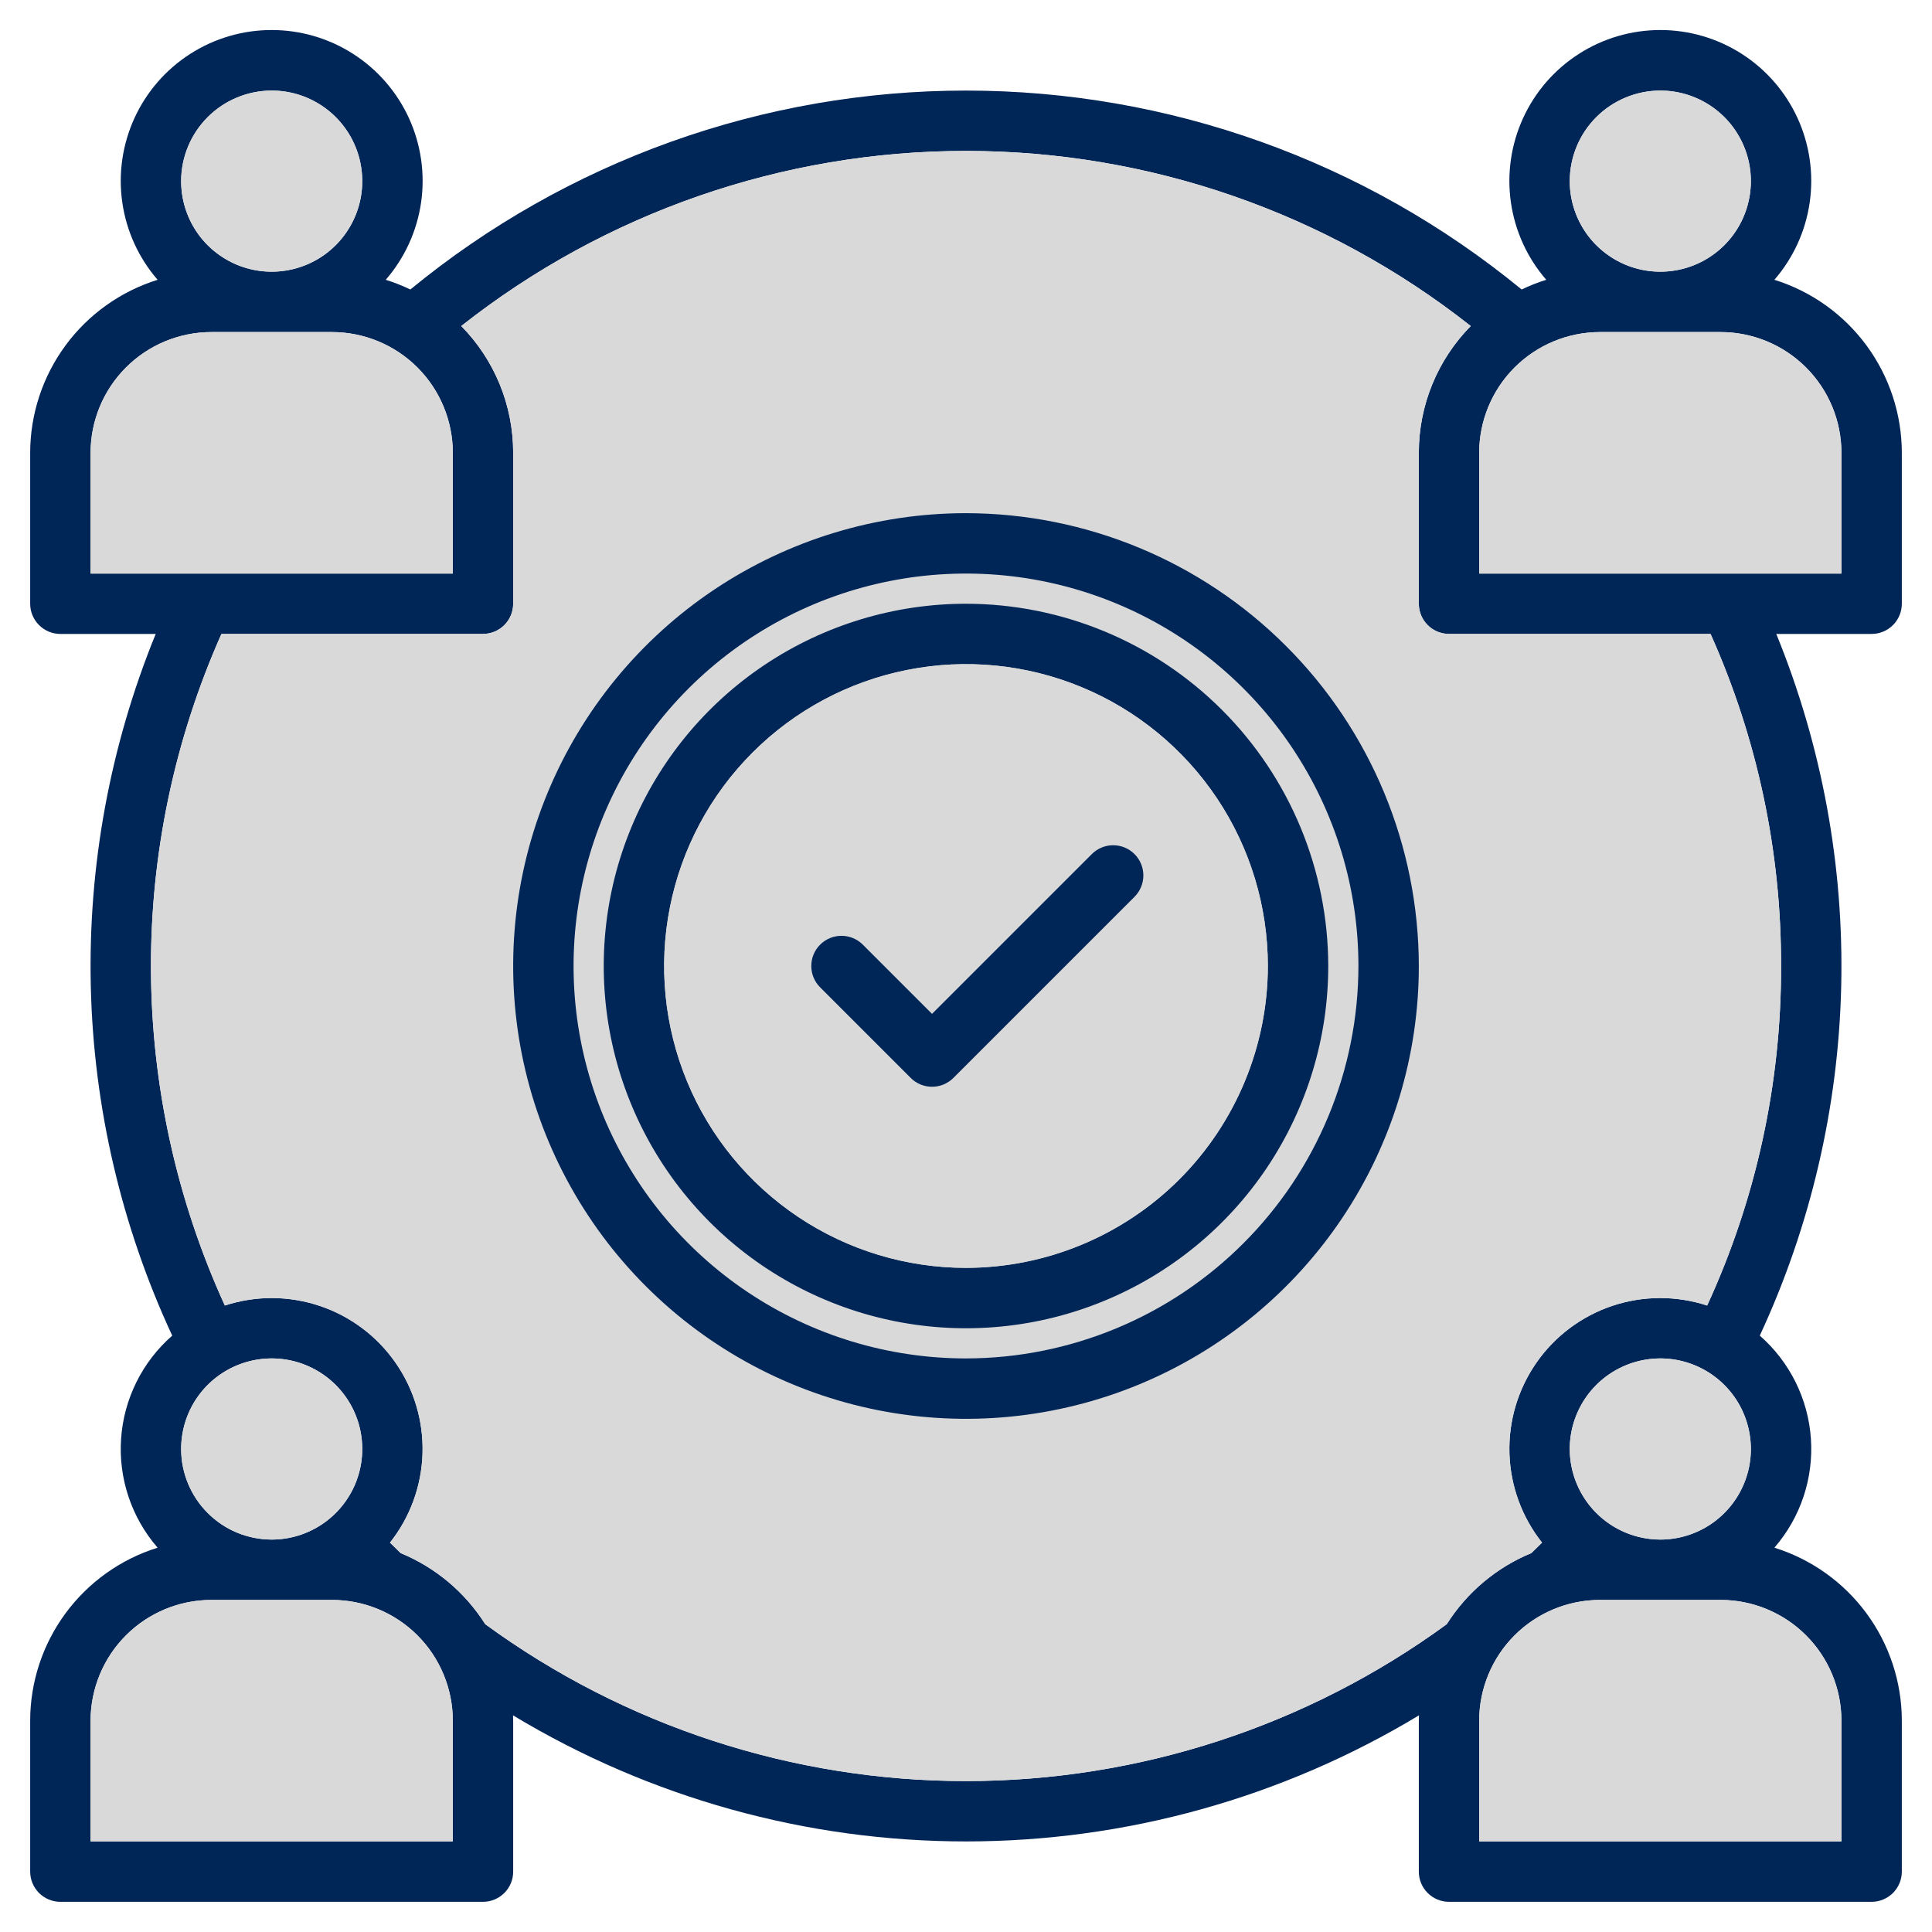
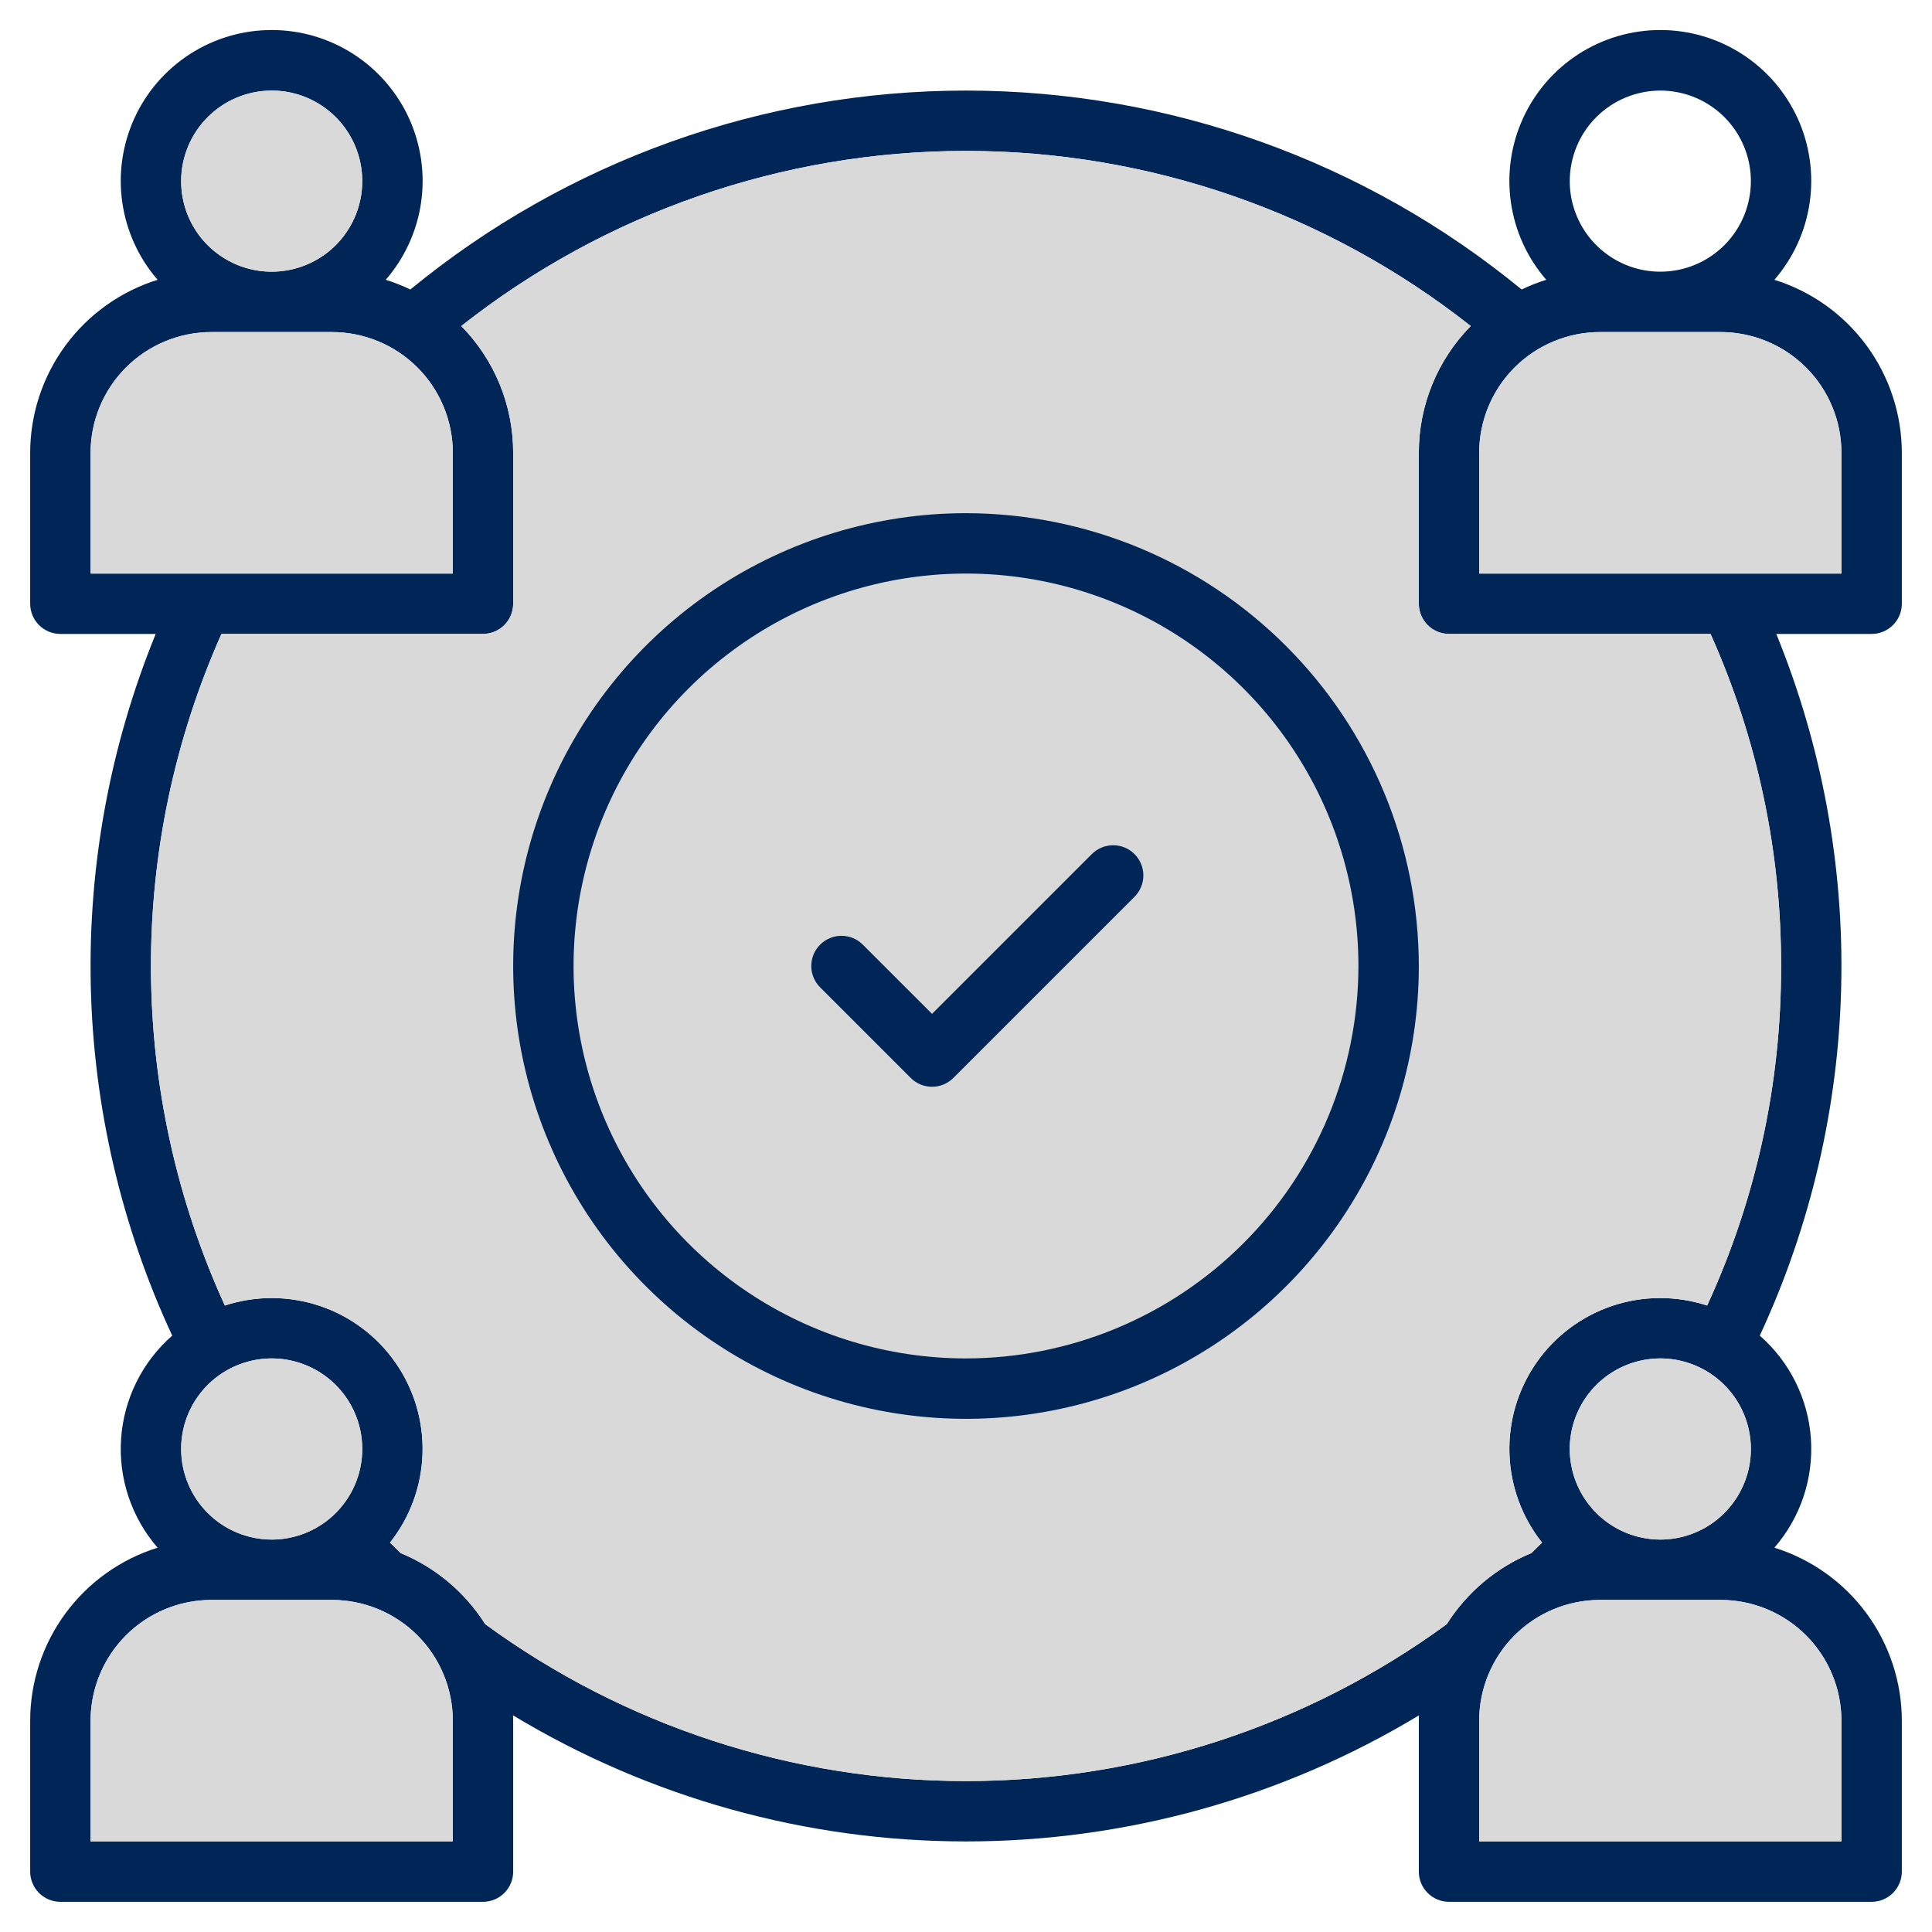
<svg xmlns="http://www.w3.org/2000/svg" width="50" height="50" viewBox="0 0 50 50" fill="none">
  <g clip-path="url(#clip0_59_2445)">
    <path d="M49.219 15.625V11.719C49.218 10.719 48.897 9.745 48.304 8.939C47.711 8.134 46.876 7.539 45.921 7.241C46.411 6.675 46.729 5.98 46.835 5.239C46.942 4.498 46.833 3.742 46.522 3.06C46.211 2.379 45.711 1.802 45.081 1.397C44.451 0.992 43.718 0.777 42.969 0.777C42.22 0.777 41.487 0.992 40.857 1.397C40.227 1.802 39.727 2.379 39.416 3.06C39.104 3.742 38.996 4.498 39.102 5.239C39.209 5.98 39.526 6.675 40.017 7.241C39.798 7.309 39.586 7.393 39.38 7.492C35.327 4.163 30.245 2.344 25 2.344C19.755 2.344 14.673 4.163 10.62 7.492C10.414 7.393 10.201 7.309 9.983 7.241C10.474 6.675 10.791 5.98 10.898 5.239C11.004 4.498 10.896 3.742 10.585 3.06C10.273 2.379 9.773 1.802 9.143 1.397C8.513 0.992 7.78 0.777 7.031 0.777C6.282 0.777 5.549 0.992 4.919 1.397C4.289 1.802 3.789 2.379 3.478 3.06C3.167 3.742 3.058 4.498 3.165 5.239C3.271 5.98 3.589 6.675 4.079 7.241C3.124 7.539 2.289 8.134 1.696 8.939C1.103 9.745 0.782 10.719 0.781 11.719V15.625C0.781 15.832 0.864 16.031 1.01 16.177C1.157 16.324 1.355 16.406 1.562 16.406H4.03C2.849 19.3 2.277 22.406 2.35 25.531C2.423 28.655 3.141 31.732 4.457 34.566C3.681 35.245 3.205 36.203 3.134 37.232C3.063 38.261 3.403 39.275 4.079 40.054C3.124 40.352 2.289 40.947 1.696 41.752C1.103 42.557 0.782 43.531 0.781 44.531V48.438C0.781 48.645 0.864 48.843 1.01 48.99C1.157 49.136 1.355 49.219 1.562 49.219H12.5C12.707 49.219 12.906 49.136 13.052 48.99C13.199 48.843 13.281 48.645 13.281 48.438V44.531C13.281 44.484 13.279 44.438 13.277 44.393C16.815 46.528 20.868 47.656 25 47.656C29.132 47.656 33.185 46.528 36.723 44.393C36.721 44.438 36.719 44.484 36.719 44.531V48.438C36.719 48.645 36.801 48.843 36.948 48.99C37.094 49.136 37.293 49.219 37.5 49.219H48.438C48.645 49.219 48.843 49.136 48.99 48.99C49.136 48.843 49.219 48.645 49.219 48.438V44.531C49.218 43.531 48.897 42.557 48.304 41.752C47.711 40.947 46.876 40.352 45.921 40.054C46.597 39.275 46.937 38.261 46.866 37.232C46.795 36.203 46.319 35.245 45.543 34.566C46.859 31.732 47.577 28.655 47.65 25.531C47.723 22.406 47.151 19.3 45.97 16.406H48.438C48.645 16.406 48.843 16.324 48.99 16.177C49.136 16.031 49.219 15.832 49.219 15.625ZM42.969 2.344C43.432 2.344 43.885 2.481 44.271 2.739C44.656 2.996 44.957 3.362 45.134 3.791C45.312 4.219 45.358 4.69 45.267 5.145C45.177 5.599 44.954 6.017 44.626 6.345C44.298 6.673 43.881 6.896 43.426 6.986C42.971 7.077 42.5 7.03 42.072 6.853C41.644 6.675 41.278 6.375 41.02 5.99C40.763 5.604 40.625 5.151 40.625 4.688C40.626 4.066 40.873 3.47 41.312 3.031C41.752 2.592 42.347 2.345 42.969 2.344ZM7.031 2.344C7.495 2.344 7.948 2.481 8.333 2.739C8.719 2.996 9.019 3.362 9.197 3.791C9.374 4.219 9.42 4.69 9.33 5.145C9.24 5.599 9.016 6.017 8.689 6.345C8.361 6.673 7.943 6.896 7.488 6.986C7.034 7.077 6.563 7.03 6.134 6.853C5.706 6.675 5.34 6.375 5.082 5.99C4.825 5.604 4.688 5.151 4.688 4.688C4.688 4.066 4.936 3.47 5.375 3.031C5.814 2.592 6.41 2.345 7.031 2.344ZM2.344 14.844V11.719C2.345 10.89 2.674 10.096 3.26 9.51C3.846 8.924 4.64 8.595 5.469 8.594H8.594C9.422 8.595 10.217 8.924 10.803 9.51C11.389 10.096 11.718 10.89 11.719 11.719V14.844H2.344ZM11.719 47.656H2.344V44.531C2.345 43.703 2.674 42.908 3.26 42.322C3.846 41.736 4.64 41.407 5.469 41.406H8.594C9.422 41.407 10.217 41.736 10.803 42.322C11.389 42.908 11.718 43.703 11.719 44.531V47.656ZM4.688 37.5C4.688 37.036 4.825 36.583 5.082 36.198C5.34 35.812 5.706 35.512 6.134 35.335C6.563 35.157 7.034 35.111 7.488 35.201C7.943 35.292 8.361 35.515 8.689 35.843C9.016 36.17 9.24 36.588 9.33 37.043C9.42 37.497 9.374 37.969 9.197 38.397C9.019 38.825 8.719 39.191 8.333 39.449C7.948 39.706 7.495 39.844 7.031 39.844C6.41 39.843 5.814 39.596 5.375 39.156C4.936 38.717 4.688 38.121 4.688 37.5ZM47.656 44.531V47.656H38.281V44.531C38.282 43.703 38.611 42.908 39.197 42.322C39.783 41.736 40.578 41.407 41.406 41.406H44.531C45.36 41.407 46.154 41.736 46.74 42.322C47.326 42.908 47.656 43.703 47.656 44.531ZM40.625 37.5C40.625 37.036 40.763 36.583 41.02 36.198C41.278 35.812 41.644 35.512 42.072 35.335C42.5 35.157 42.971 35.111 43.426 35.201C43.881 35.292 44.298 35.515 44.626 35.843C44.954 36.17 45.177 36.588 45.267 37.043C45.358 37.497 45.312 37.969 45.134 38.397C44.957 38.825 44.656 39.191 44.271 39.449C43.885 39.706 43.432 39.844 42.969 39.844C42.347 39.843 41.752 39.596 41.312 39.156C40.873 38.717 40.626 38.121 40.625 37.5ZM46.094 25C46.102 28.033 45.449 31.032 44.181 33.787C43.383 33.526 42.523 33.529 41.727 33.795C40.931 34.062 40.242 34.577 39.763 35.266C39.283 35.955 39.038 36.78 39.064 37.619C39.091 38.457 39.386 39.265 39.908 39.923C39.815 40.014 39.724 40.105 39.631 40.194C38.728 40.566 37.964 41.209 37.442 42.034C33.83 44.672 29.473 46.094 25 46.094C20.527 46.094 16.17 44.672 12.558 42.034C12.036 41.209 11.271 40.566 10.369 40.194C10.276 40.105 10.185 40.014 10.093 39.923C10.614 39.265 10.909 38.457 10.935 37.619C10.961 36.78 10.716 35.955 10.236 35.267C9.757 34.578 9.068 34.062 8.273 33.796C7.477 33.529 6.617 33.526 5.819 33.787C4.574 31.062 3.922 28.103 3.907 25.106C3.891 22.11 4.513 19.144 5.731 16.406H12.5C12.707 16.406 12.906 16.324 13.052 16.177C13.199 16.031 13.281 15.832 13.281 15.625V11.719C13.282 10.491 12.799 9.312 11.937 8.438C15.658 5.502 20.26 3.906 25 3.906C29.74 3.906 34.342 5.502 38.063 8.438C37.201 9.312 36.718 10.491 36.719 11.719V15.625C36.719 15.832 36.801 16.031 36.948 16.177C37.094 16.324 37.293 16.406 37.5 16.406H44.269C45.479 19.109 46.101 22.038 46.094 25ZM47.656 14.844H38.281V11.719C38.282 10.89 38.611 10.096 39.197 9.51C39.783 8.924 40.578 8.595 41.406 8.594H44.531C45.36 8.595 46.154 8.924 46.74 9.51C47.326 10.096 47.656 10.89 47.656 11.719V14.844Z" fill="#002557" />
    <path d="M46.094 25C46.102 28.033 45.449 31.032 44.181 33.787C43.383 33.526 42.523 33.529 41.727 33.795C40.931 34.062 40.242 34.577 39.763 35.266C39.283 35.955 39.038 36.78 39.064 37.619C39.091 38.457 39.386 39.265 39.908 39.923C39.815 40.014 39.724 40.105 39.631 40.194C38.728 40.566 37.964 41.209 37.442 42.034C33.83 44.672 29.473 46.094 25 46.094C20.527 46.094 16.17 44.672 12.558 42.034C12.036 41.209 11.271 40.566 10.369 40.194C10.276 40.105 10.185 40.014 10.093 39.923C10.614 39.265 10.909 38.457 10.935 37.619C10.961 36.78 10.716 35.955 10.236 35.267C9.757 34.578 9.068 34.062 8.273 33.796C7.477 33.529 6.617 33.526 5.819 33.787C4.574 31.062 3.922 28.103 3.907 25.106C3.891 22.11 4.513 19.144 5.731 16.406H12.5C12.707 16.406 12.906 16.324 13.052 16.177C13.199 16.031 13.281 15.832 13.281 15.625V11.719C13.282 10.491 12.799 9.312 11.937 8.438C15.658 5.502 20.26 3.906 25 3.906C29.74 3.906 34.342 5.502 38.063 8.438C37.201 9.312 36.718 10.491 36.719 11.719V15.625C36.719 15.832 36.801 16.031 36.948 16.177C37.094 16.324 37.293 16.406 37.5 16.406H44.269C45.479 19.109 46.101 22.038 46.094 25Z" fill="#D9D9D9" />
    <path d="M47.656 14.844H38.281V11.719C38.282 10.89 38.611 10.096 39.197 9.51C39.783 8.924 40.578 8.595 41.406 8.594H44.531C45.36 8.595 46.154 8.924 46.74 9.51C47.326 10.096 47.656 10.89 47.656 11.719V14.844Z" fill="#D9D9D9" />
-     <path d="M42.969 2.344C43.432 2.344 43.885 2.481 44.271 2.739C44.656 2.996 44.957 3.362 45.134 3.791C45.312 4.219 45.358 4.69 45.267 5.145C45.177 5.599 44.954 6.017 44.626 6.345C44.298 6.673 43.881 6.896 43.426 6.986C42.971 7.077 42.5 7.03 42.072 6.853C41.644 6.675 41.278 6.375 41.02 5.99C40.763 5.604 40.625 5.151 40.625 4.688C40.626 4.066 40.873 3.47 41.312 3.031C41.752 2.592 42.347 2.345 42.969 2.344Z" fill="#D9D9D9" />
    <path d="M40.625 37.5C40.625 37.036 40.763 36.583 41.02 36.198C41.278 35.812 41.644 35.512 42.072 35.335C42.5 35.157 42.971 35.111 43.426 35.201C43.881 35.292 44.298 35.515 44.626 35.843C44.954 36.17 45.177 36.588 45.267 37.043C45.358 37.497 45.312 37.969 45.134 38.397C44.957 38.825 44.656 39.191 44.271 39.449C43.885 39.706 43.432 39.844 42.969 39.844C42.347 39.843 41.752 39.596 41.312 39.156C40.873 38.717 40.626 38.121 40.625 37.5Z" fill="#D9D9D9" />
    <path d="M47.656 44.531V47.656H38.281V44.531C38.282 43.703 38.611 42.908 39.197 42.322C39.783 41.736 40.578 41.407 41.406 41.406H44.531C45.36 41.407 46.154 41.736 46.74 42.322C47.326 42.908 47.656 43.703 47.656 44.531Z" fill="#D9D9D9" />
    <path d="M11.719 47.656H2.344V44.531C2.345 43.703 2.674 42.908 3.26 42.322C3.846 41.736 4.64 41.407 5.469 41.406H8.594C9.422 41.407 10.217 41.736 10.803 42.322C11.389 42.908 11.718 43.703 11.719 44.531V47.656Z" fill="#D9D9D9" />
    <path d="M4.688 37.5C4.688 37.036 4.825 36.583 5.082 36.198C5.34 35.812 5.706 35.512 6.134 35.335C6.563 35.157 7.034 35.111 7.488 35.201C7.943 35.292 8.361 35.515 8.689 35.843C9.016 36.17 9.24 36.588 9.33 37.043C9.42 37.497 9.374 37.969 9.197 38.397C9.019 38.825 8.719 39.191 8.333 39.449C7.948 39.706 7.495 39.844 7.031 39.844C6.41 39.843 5.814 39.596 5.375 39.156C4.936 38.717 4.688 38.121 4.688 37.5Z" fill="#D9D9D9" />
    <path d="M2.344 14.844V11.719C2.345 10.89 2.674 10.096 3.26 9.51C3.846 8.924 4.64 8.595 5.469 8.594H8.594C9.422 8.595 10.217 8.924 10.803 9.51C11.389 10.096 11.718 10.89 11.719 11.719V14.844H2.344Z" fill="#D9D9D9" />
    <path d="M7.031 2.344C7.495 2.344 7.948 2.481 8.333 2.739C8.719 2.996 9.019 3.362 9.197 3.791C9.374 4.219 9.42 4.69 9.33 5.145C9.24 5.599 9.016 6.017 8.689 6.345C8.361 6.673 7.943 6.896 7.488 6.986C7.034 7.077 6.563 7.03 6.134 6.853C5.706 6.675 5.34 6.375 5.082 5.99C4.825 5.604 4.688 5.151 4.688 4.688C4.688 4.066 4.936 3.47 5.375 3.031C5.814 2.592 6.41 2.345 7.031 2.344Z" fill="#D9D9D9" />
-     <path d="M25 15.625C23.146 15.625 21.333 16.175 19.791 17.205C18.25 18.235 17.048 19.699 16.339 21.412C15.629 23.125 15.443 25.01 15.805 26.829C16.167 28.648 17.06 30.318 18.371 31.629C19.682 32.94 21.352 33.833 23.171 34.195C24.99 34.557 26.875 34.371 28.588 33.661C30.301 32.952 31.765 31.75 32.795 30.209C33.825 28.667 34.375 26.854 34.375 25C34.372 22.515 33.384 20.131 31.626 18.374C29.869 16.616 27.486 15.628 25 15.625ZM25 32.812C23.455 32.812 21.944 32.354 20.66 31.496C19.375 30.637 18.373 29.417 17.782 27.99C17.191 26.562 17.036 24.991 17.338 23.476C17.639 21.96 18.383 20.568 19.476 19.476C20.568 18.383 21.96 17.639 23.476 17.338C24.991 17.036 26.562 17.191 27.99 17.782C29.417 18.373 30.637 19.375 31.496 20.66C32.354 21.944 32.812 23.455 32.812 25C32.81 27.071 31.986 29.057 30.522 30.522C29.057 31.986 27.071 32.81 25 32.812Z" fill="#002557" />
-     <path d="M25 32.812C23.455 32.812 21.944 32.354 20.66 31.496C19.375 30.637 18.373 29.417 17.782 27.99C17.191 26.562 17.036 24.991 17.338 23.476C17.639 21.96 18.383 20.568 19.476 19.476C20.568 18.383 21.96 17.639 23.476 17.338C24.991 17.036 26.562 17.191 27.99 17.782C29.417 18.373 30.637 19.375 31.496 20.66C32.354 21.944 32.812 23.455 32.812 25C32.81 27.071 31.986 29.057 30.522 30.522C29.057 31.986 27.071 32.81 25 32.812Z" fill="#D9D9D9" />
    <path d="M25 13.281C22.682 13.281 20.417 13.969 18.489 15.256C16.562 16.544 15.06 18.374 14.173 20.515C13.286 22.657 13.054 25.013 13.506 27.286C13.959 29.559 15.075 31.648 16.714 33.286C18.352 34.925 20.441 36.041 22.714 36.494C24.987 36.946 27.343 36.714 29.485 35.827C31.626 34.94 33.456 33.438 34.744 31.511C36.032 29.583 36.719 27.318 36.719 25C36.715 21.893 35.48 18.914 33.282 16.718C31.086 14.521 28.107 13.285 25 13.281ZM25 35.156C22.991 35.156 21.028 34.561 19.358 33.445C17.687 32.329 16.386 30.742 15.617 28.887C14.848 27.031 14.647 24.989 15.039 23.019C15.431 21.049 16.398 19.239 17.819 17.818C19.239 16.398 21.049 15.431 23.019 15.039C24.989 14.647 27.031 14.848 28.887 15.617C30.742 16.386 32.329 17.687 33.445 19.358C34.561 21.028 35.156 22.991 35.156 25C35.153 27.693 34.082 30.274 32.178 32.178C30.274 34.082 27.693 35.153 25 35.156Z" fill="#002557" />
    <path d="M28.256 22.104L24.121 26.239L22.33 24.448C22.257 24.375 22.171 24.317 22.076 24.278C21.982 24.239 21.88 24.219 21.777 24.219C21.57 24.219 21.371 24.301 21.225 24.448C21.078 24.594 20.996 24.793 20.996 25C20.996 25.207 21.078 25.406 21.225 25.552L23.569 27.896C23.641 27.969 23.727 28.026 23.822 28.066C23.917 28.105 24.018 28.125 24.121 28.125C24.224 28.125 24.325 28.105 24.42 28.066C24.515 28.026 24.601 27.969 24.674 27.896L29.361 23.209C29.508 23.062 29.59 22.863 29.59 22.656C29.59 22.449 29.508 22.25 29.361 22.104C29.215 21.957 29.016 21.875 28.809 21.875C28.601 21.875 28.403 21.957 28.256 22.104Z" fill="#002557" />
  </g>
  <defs>
    <clipPath id="clip0_59_2445">
      <rect width="50" height="50" fill="white" />
    </clipPath>
  </defs>
</svg>